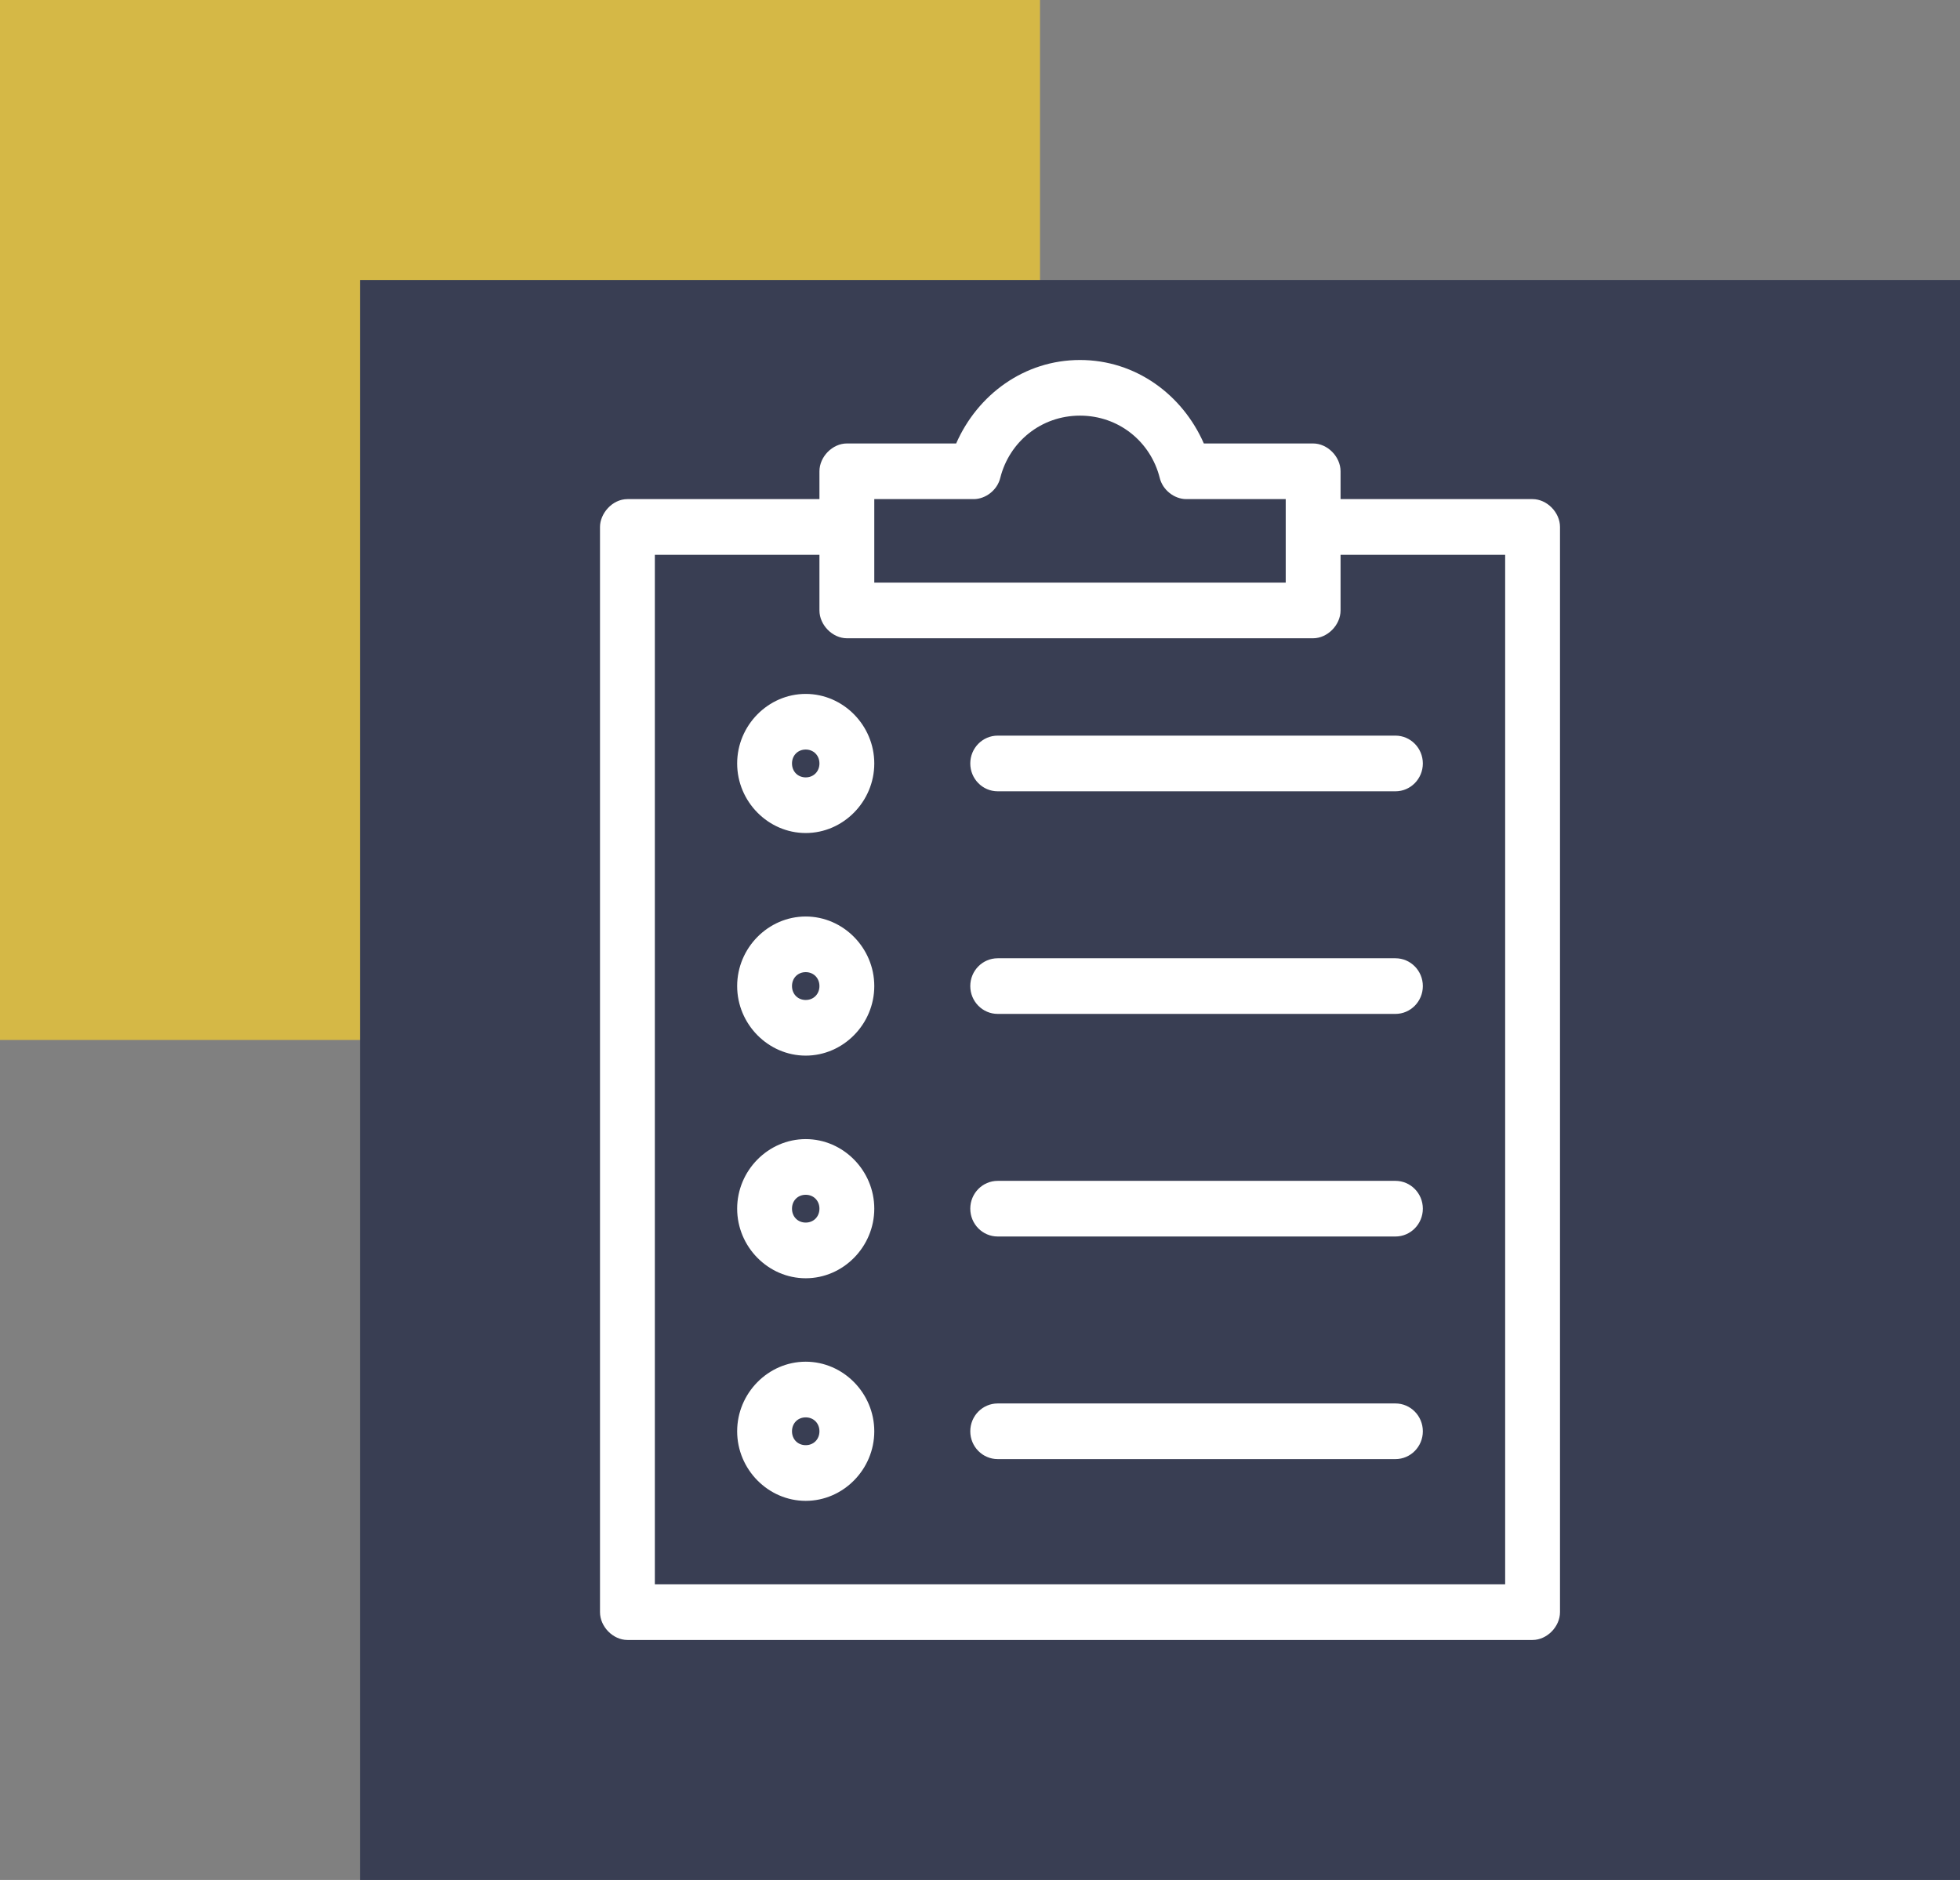
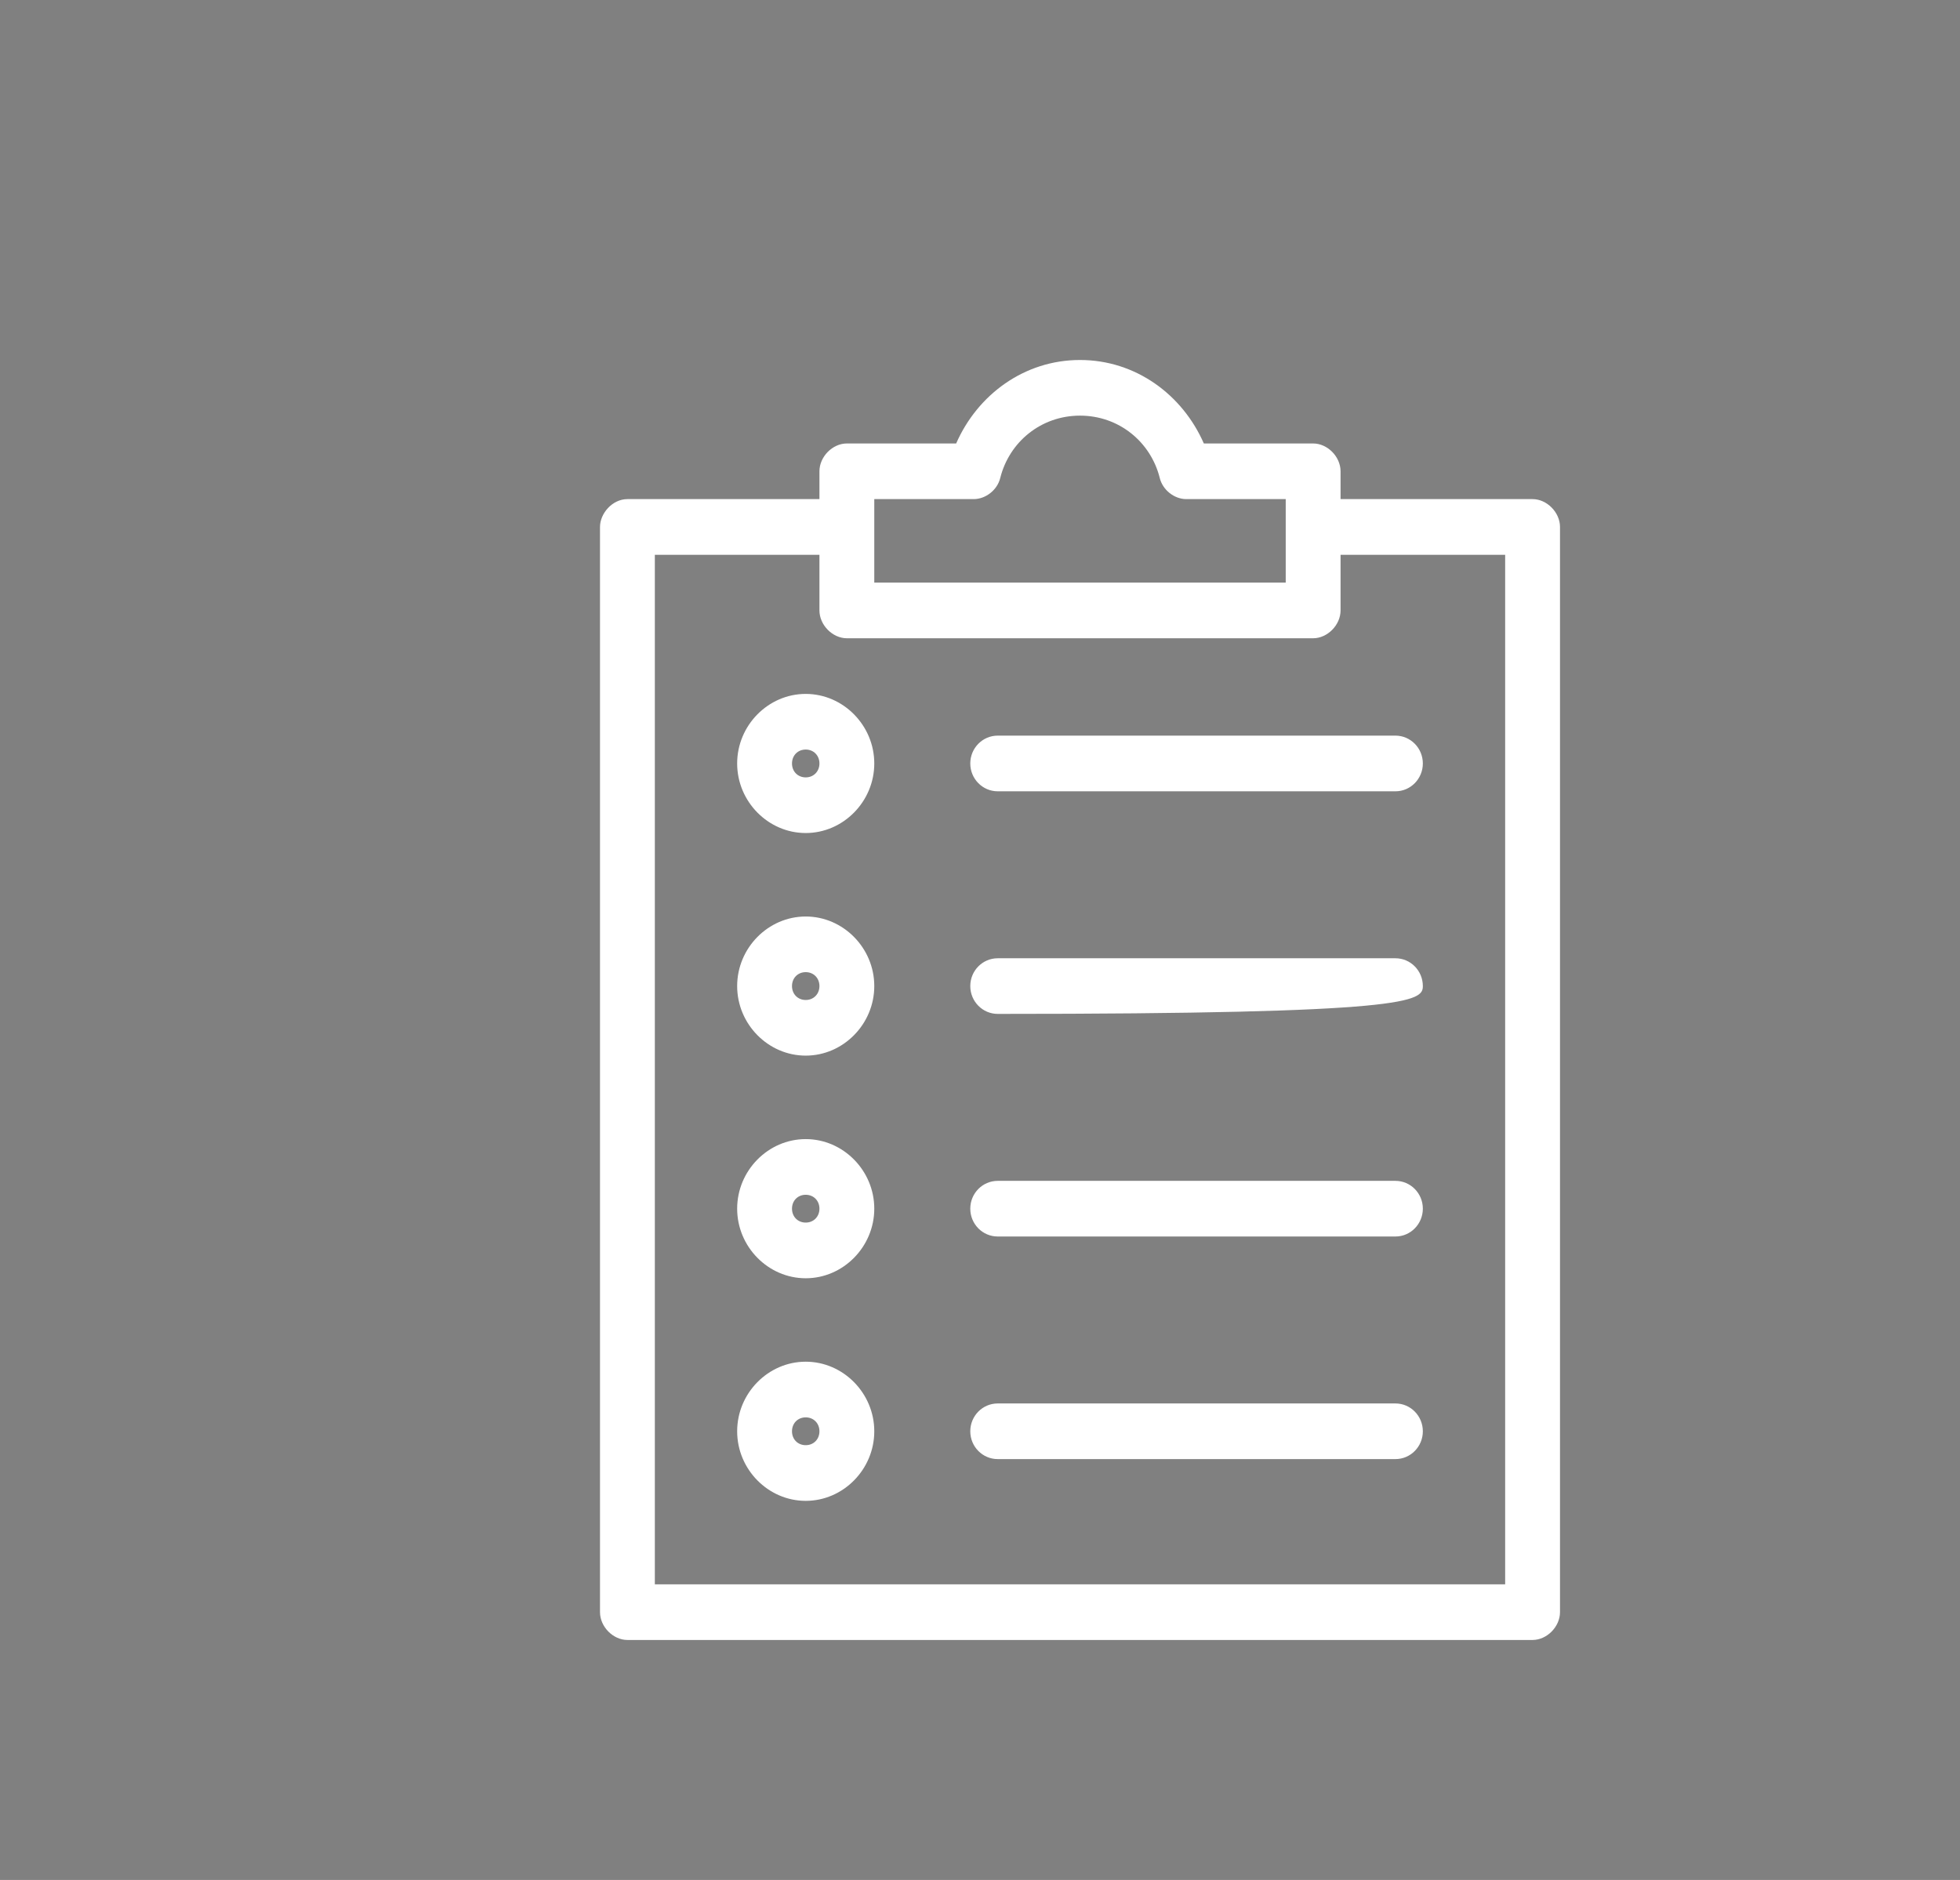
<svg xmlns="http://www.w3.org/2000/svg" width="49px" height="47px" viewBox="0 0 49 47" version="1.1">
  <rect x="0" y="0" width="49" height="47" fill="#808080" stroke="none" />
  <title>Group 11</title>
  <desc>Created with Sketch.</desc>
  <g id="Concept-3" stroke="none" stroke-width="1" fill="none" fill-rule="evenodd">
    <g id="1-copy-44" transform="translate(-269, -1281)">
      <g id="Group-9" transform="translate(178, 1195)">
        <g id="Group-7">
          <g id="Group-4-Copy">
            <g id="Group-11" transform="translate(91, 86)">
              <g id="Group-3-Copy">
-                 <rect id="Rectangle-5" fill="#D5B846" x="0" y="0" width="26" height="26" />
-                 <rect id="Rectangle-23-Copy" fill="#393E53" x="9" y="7" width="40" height="40" />
-               </g>
+                 </g>
              <g id="Group" transform="translate(15, 9)" fill="#FFFFFF" fill-rule="nonzero">
-                 <path d="M12,0 C10.606,0 9.438,0.868 8.904,2.087 L6.171,2.087 C5.812,2.087 5.486,2.418 5.486,2.783 L5.486,3.478 L0.686,3.478 C0.302,3.479 0,3.842 0,4.174 L0,31.304 C3.42857143e-05,31.669 0.327,32 0.686,32 L23.314,32 C23.673,32 24,31.669 24,31.304 L24,4.174 C24,3.81 23.673,3.478 23.314,3.478 L18.514,3.478 L18.514,2.783 C18.514,2.418 18.188,2.087 17.829,2.087 L15.096,2.087 C14.562,0.868 13.394,0 12,0 Z M12,1.391 C12.971,1.391 13.766,2.045 13.993,2.946 C14.064,3.246 14.353,3.477 14.657,3.478 L17.143,3.478 L17.143,5.565 L6.857,5.565 L6.857,3.478 L9.343,3.478 C9.647,3.477 9.936,3.246 10.007,2.946 C10.234,2.045 11.029,1.391 12,1.391 Z M1.371,4.87 L5.486,4.87 L5.486,6.261 C5.486,6.625 5.812,6.956 6.171,6.957 L17.829,6.957 C18.188,6.956 18.514,6.625 18.514,6.261 L18.514,4.87 L22.629,4.87 L22.629,30.609 L1.371,30.609 L1.371,4.87 Z M5.143,8.348 C4.204,8.348 3.429,9.135 3.429,10.087 C3.429,11.039 4.204,11.826 5.143,11.826 C6.081,11.826 6.857,11.039 6.857,10.087 C6.857,9.135 6.081,8.348 5.143,8.348 Z M9.943,9.391 C9.564,9.391 9.257,9.703 9.257,10.087 C9.257,10.471 9.564,10.783 9.943,10.783 L19.886,10.783 C20.264,10.783 20.571,10.471 20.571,10.087 C20.571,9.703 20.264,9.391 19.886,9.391 L9.943,9.391 Z M5.143,9.739 C5.34,9.739 5.486,9.887 5.486,10.087 C5.486,10.287 5.34,10.435 5.143,10.435 C4.945,10.435 4.8,10.287 4.8,10.087 C4.8,9.887 4.945,9.739 5.143,9.739 Z M5.143,13.913 C4.204,13.913 3.429,14.7 3.429,15.652 C3.429,16.604 4.204,17.391 5.143,17.391 C6.081,17.391 6.857,16.604 6.857,15.652 C6.857,14.7 6.081,13.913 5.143,13.913 Z M9.943,14.957 C9.564,14.957 9.257,15.268 9.257,15.652 C9.257,16.036 9.564,16.348 9.943,16.348 L19.886,16.348 C20.264,16.348 20.571,16.036 20.571,15.652 C20.571,15.268 20.264,14.957 19.886,14.957 L9.943,14.957 Z M5.143,15.304 C5.34,15.304 5.486,15.452 5.486,15.652 C5.486,15.852 5.34,16 5.143,16 C4.945,16 4.8,15.852 4.8,15.652 C4.8,15.452 4.945,15.304 5.143,15.304 Z M5.143,19.478 C4.204,19.478 3.429,20.265 3.429,21.217 C3.429,22.17 4.204,22.957 5.143,22.957 C6.081,22.957 6.857,22.17 6.857,21.217 C6.857,20.265 6.081,19.478 5.143,19.478 Z M9.943,20.522 C9.564,20.522 9.257,20.833 9.257,21.217 C9.257,21.602 9.564,21.913 9.943,21.913 L19.886,21.913 C20.264,21.913 20.571,21.602 20.571,21.217 C20.571,20.833 20.264,20.522 19.886,20.522 L9.943,20.522 Z M5.143,20.87 C5.34,20.87 5.486,21.017 5.486,21.217 C5.486,21.418 5.34,21.565 5.143,21.565 C4.945,21.565 4.8,21.418 4.8,21.217 C4.8,21.017 4.945,20.87 5.143,20.87 Z M5.143,25.043 C4.204,25.043 3.429,25.83 3.429,26.783 C3.429,27.735 4.204,28.522 5.143,28.522 C6.081,28.522 6.857,27.735 6.857,26.783 C6.857,25.83 6.081,25.043 5.143,25.043 Z M9.943,26.087 C9.564,26.087 9.257,26.398 9.257,26.783 C9.257,27.167 9.564,27.478 9.943,27.478 L19.886,27.478 C20.264,27.478 20.571,27.167 20.571,26.783 C20.571,26.398 20.264,26.087 19.886,26.087 L9.943,26.087 Z M5.143,26.435 C5.34,26.435 5.486,26.582 5.486,26.783 C5.486,26.983 5.34,27.13 5.143,27.13 C4.945,27.13 4.8,26.983 4.8,26.783 C4.8,26.582 4.945,26.435 5.143,26.435 Z" id="Shape" />
+                 <path d="M12,0 C10.606,0 9.438,0.868 8.904,2.087 L6.171,2.087 C5.812,2.087 5.486,2.418 5.486,2.783 L5.486,3.478 L0.686,3.478 C0.302,3.479 0,3.842 0,4.174 L0,31.304 C3.42857143e-05,31.669 0.327,32 0.686,32 L23.314,32 C23.673,32 24,31.669 24,31.304 L24,4.174 C24,3.81 23.673,3.478 23.314,3.478 L18.514,3.478 L18.514,2.783 C18.514,2.418 18.188,2.087 17.829,2.087 L15.096,2.087 C14.562,0.868 13.394,0 12,0 Z M12,1.391 C12.971,1.391 13.766,2.045 13.993,2.946 C14.064,3.246 14.353,3.477 14.657,3.478 L17.143,3.478 L17.143,5.565 L6.857,5.565 L6.857,3.478 L9.343,3.478 C9.647,3.477 9.936,3.246 10.007,2.946 C10.234,2.045 11.029,1.391 12,1.391 Z M1.371,4.87 L5.486,4.87 L5.486,6.261 C5.486,6.625 5.812,6.956 6.171,6.957 L17.829,6.957 C18.188,6.956 18.514,6.625 18.514,6.261 L18.514,4.87 L22.629,4.87 L22.629,30.609 L1.371,30.609 L1.371,4.87 Z M5.143,8.348 C4.204,8.348 3.429,9.135 3.429,10.087 C3.429,11.039 4.204,11.826 5.143,11.826 C6.081,11.826 6.857,11.039 6.857,10.087 C6.857,9.135 6.081,8.348 5.143,8.348 Z M9.943,9.391 C9.564,9.391 9.257,9.703 9.257,10.087 C9.257,10.471 9.564,10.783 9.943,10.783 L19.886,10.783 C20.264,10.783 20.571,10.471 20.571,10.087 C20.571,9.703 20.264,9.391 19.886,9.391 L9.943,9.391 Z M5.143,9.739 C5.34,9.739 5.486,9.887 5.486,10.087 C5.486,10.287 5.34,10.435 5.143,10.435 C4.945,10.435 4.8,10.287 4.8,10.087 C4.8,9.887 4.945,9.739 5.143,9.739 Z M5.143,13.913 C4.204,13.913 3.429,14.7 3.429,15.652 C3.429,16.604 4.204,17.391 5.143,17.391 C6.081,17.391 6.857,16.604 6.857,15.652 C6.857,14.7 6.081,13.913 5.143,13.913 Z M9.943,14.957 C9.564,14.957 9.257,15.268 9.257,15.652 C9.257,16.036 9.564,16.348 9.943,16.348 C20.264,16.348 20.571,16.036 20.571,15.652 C20.571,15.268 20.264,14.957 19.886,14.957 L9.943,14.957 Z M5.143,15.304 C5.34,15.304 5.486,15.452 5.486,15.652 C5.486,15.852 5.34,16 5.143,16 C4.945,16 4.8,15.852 4.8,15.652 C4.8,15.452 4.945,15.304 5.143,15.304 Z M5.143,19.478 C4.204,19.478 3.429,20.265 3.429,21.217 C3.429,22.17 4.204,22.957 5.143,22.957 C6.081,22.957 6.857,22.17 6.857,21.217 C6.857,20.265 6.081,19.478 5.143,19.478 Z M9.943,20.522 C9.564,20.522 9.257,20.833 9.257,21.217 C9.257,21.602 9.564,21.913 9.943,21.913 L19.886,21.913 C20.264,21.913 20.571,21.602 20.571,21.217 C20.571,20.833 20.264,20.522 19.886,20.522 L9.943,20.522 Z M5.143,20.87 C5.34,20.87 5.486,21.017 5.486,21.217 C5.486,21.418 5.34,21.565 5.143,21.565 C4.945,21.565 4.8,21.418 4.8,21.217 C4.8,21.017 4.945,20.87 5.143,20.87 Z M5.143,25.043 C4.204,25.043 3.429,25.83 3.429,26.783 C3.429,27.735 4.204,28.522 5.143,28.522 C6.081,28.522 6.857,27.735 6.857,26.783 C6.857,25.83 6.081,25.043 5.143,25.043 Z M9.943,26.087 C9.564,26.087 9.257,26.398 9.257,26.783 C9.257,27.167 9.564,27.478 9.943,27.478 L19.886,27.478 C20.264,27.478 20.571,27.167 20.571,26.783 C20.571,26.398 20.264,26.087 19.886,26.087 L9.943,26.087 Z M5.143,26.435 C5.34,26.435 5.486,26.582 5.486,26.783 C5.486,26.983 5.34,27.13 5.143,27.13 C4.945,27.13 4.8,26.983 4.8,26.783 C4.8,26.582 4.945,26.435 5.143,26.435 Z" id="Shape" />
              </g>
            </g>
          </g>
        </g>
      </g>
    </g>
  </g>
</svg>